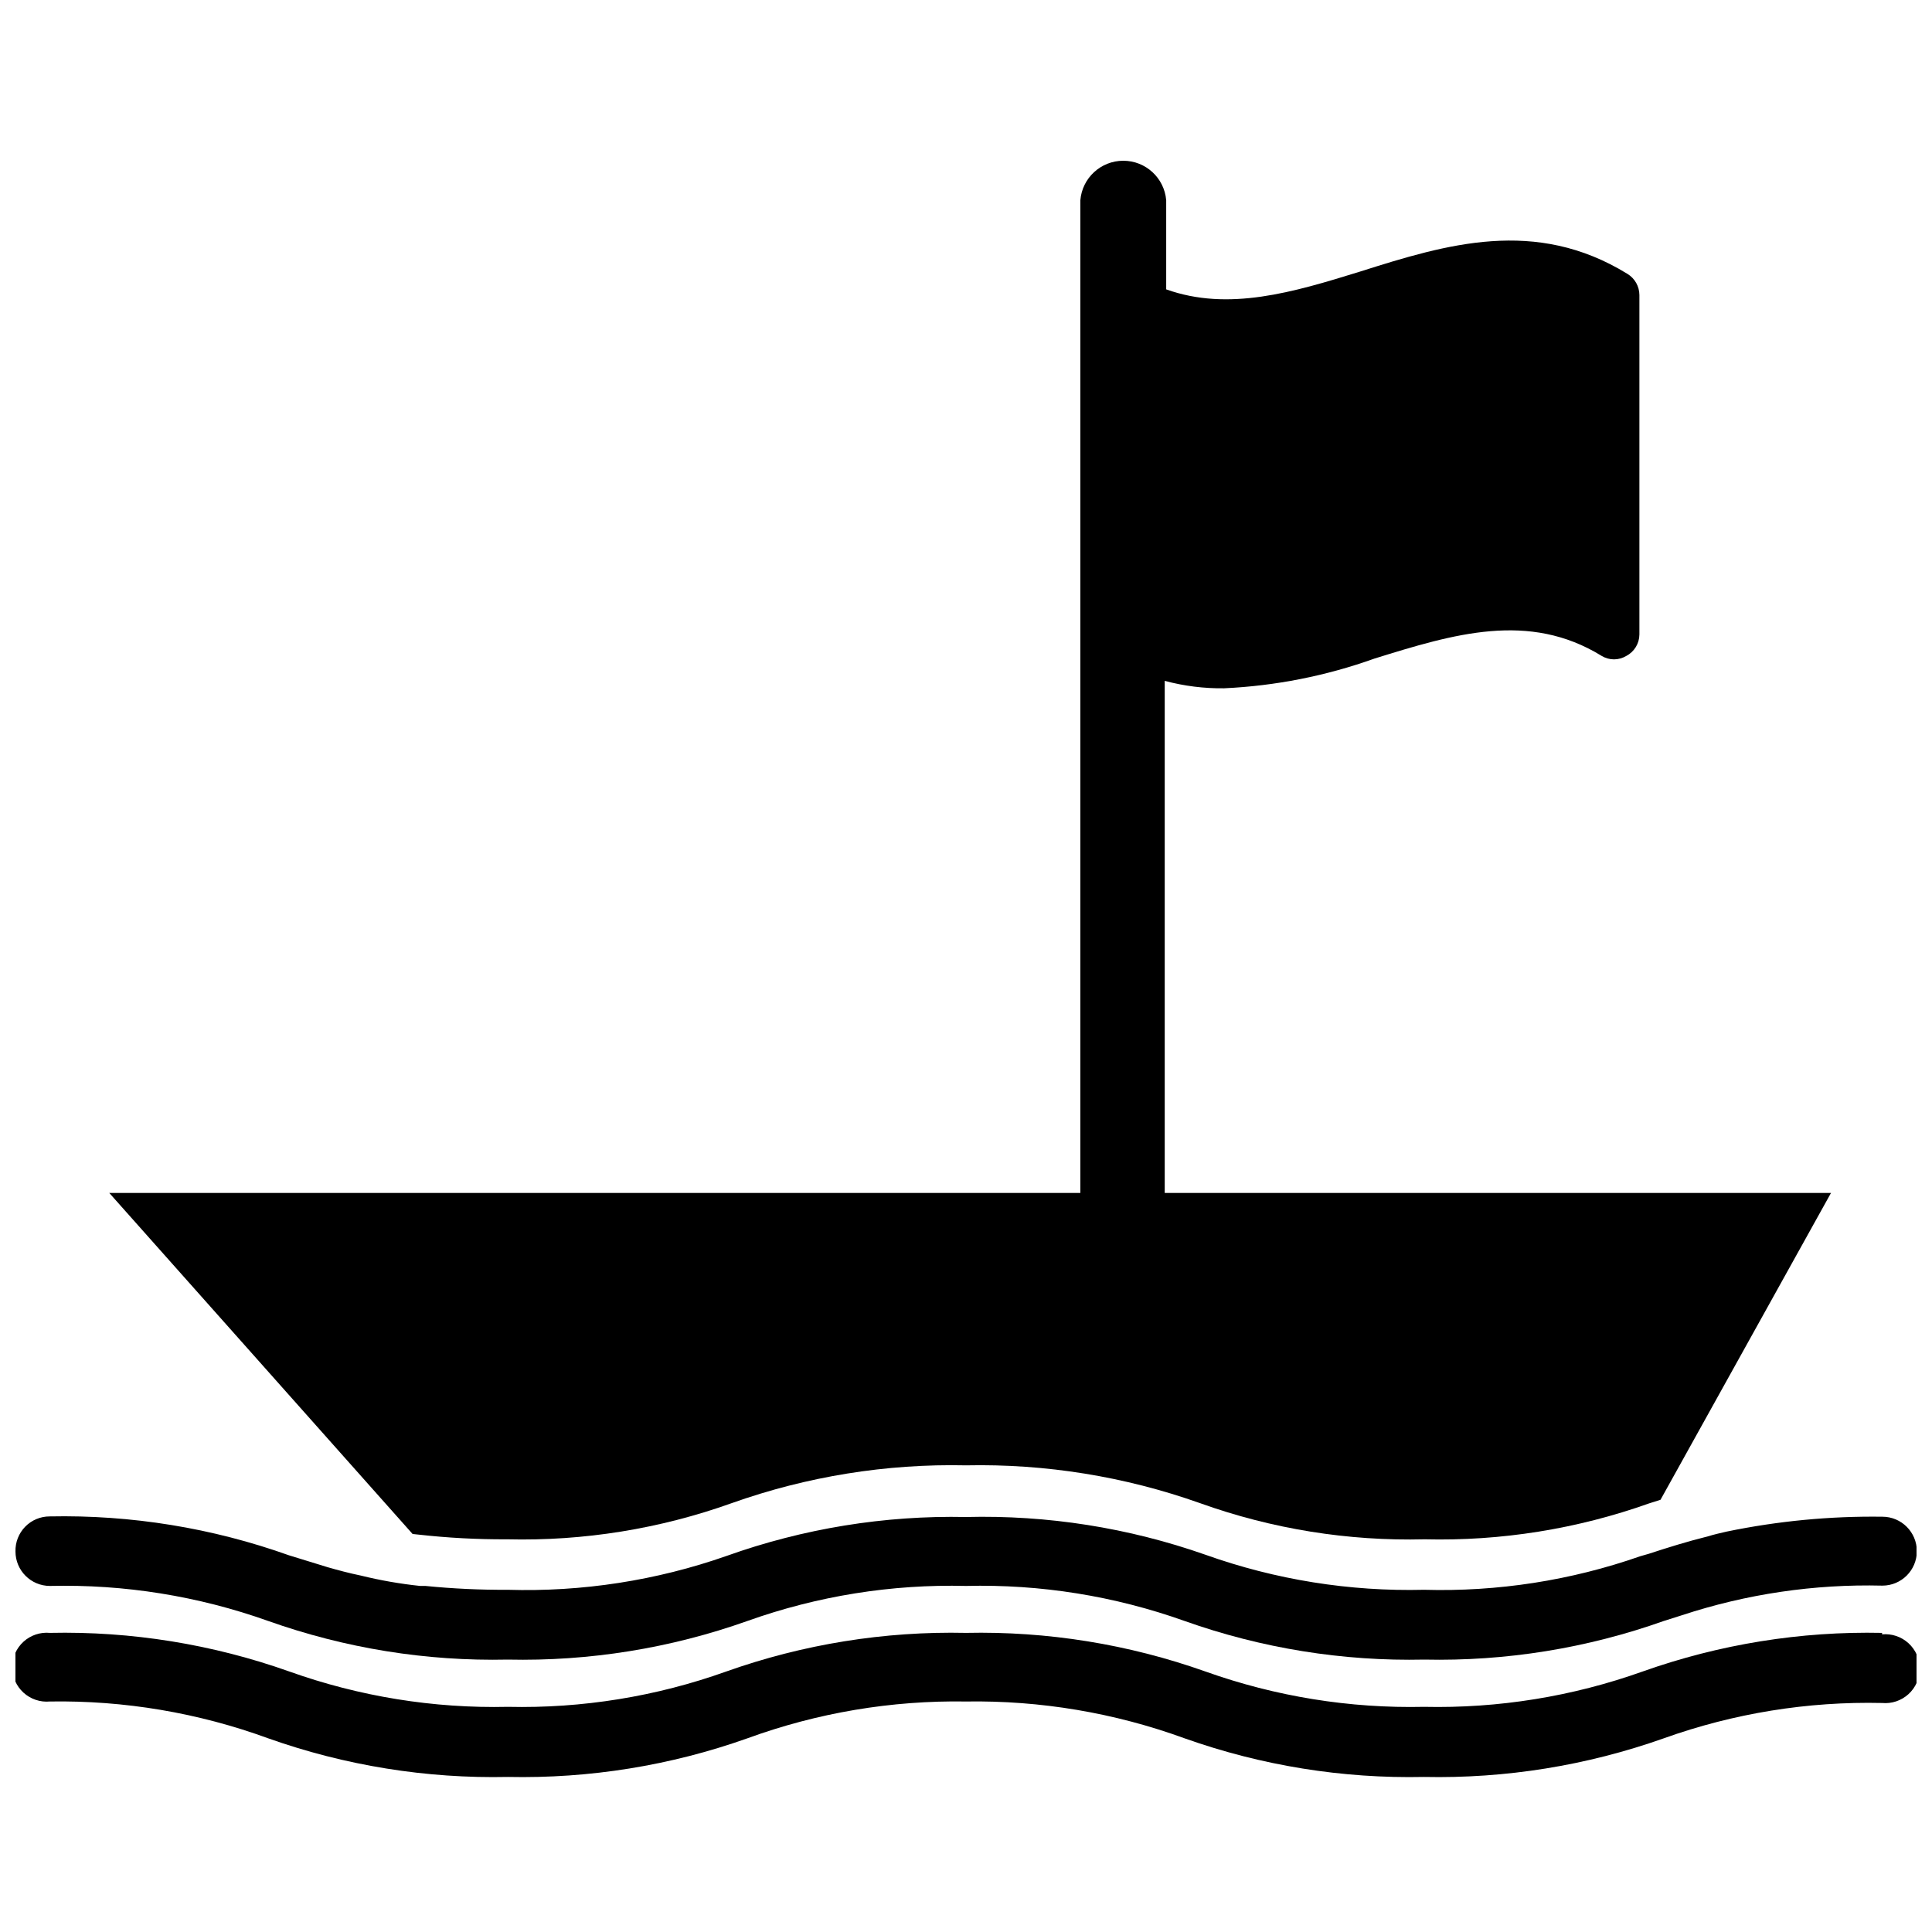
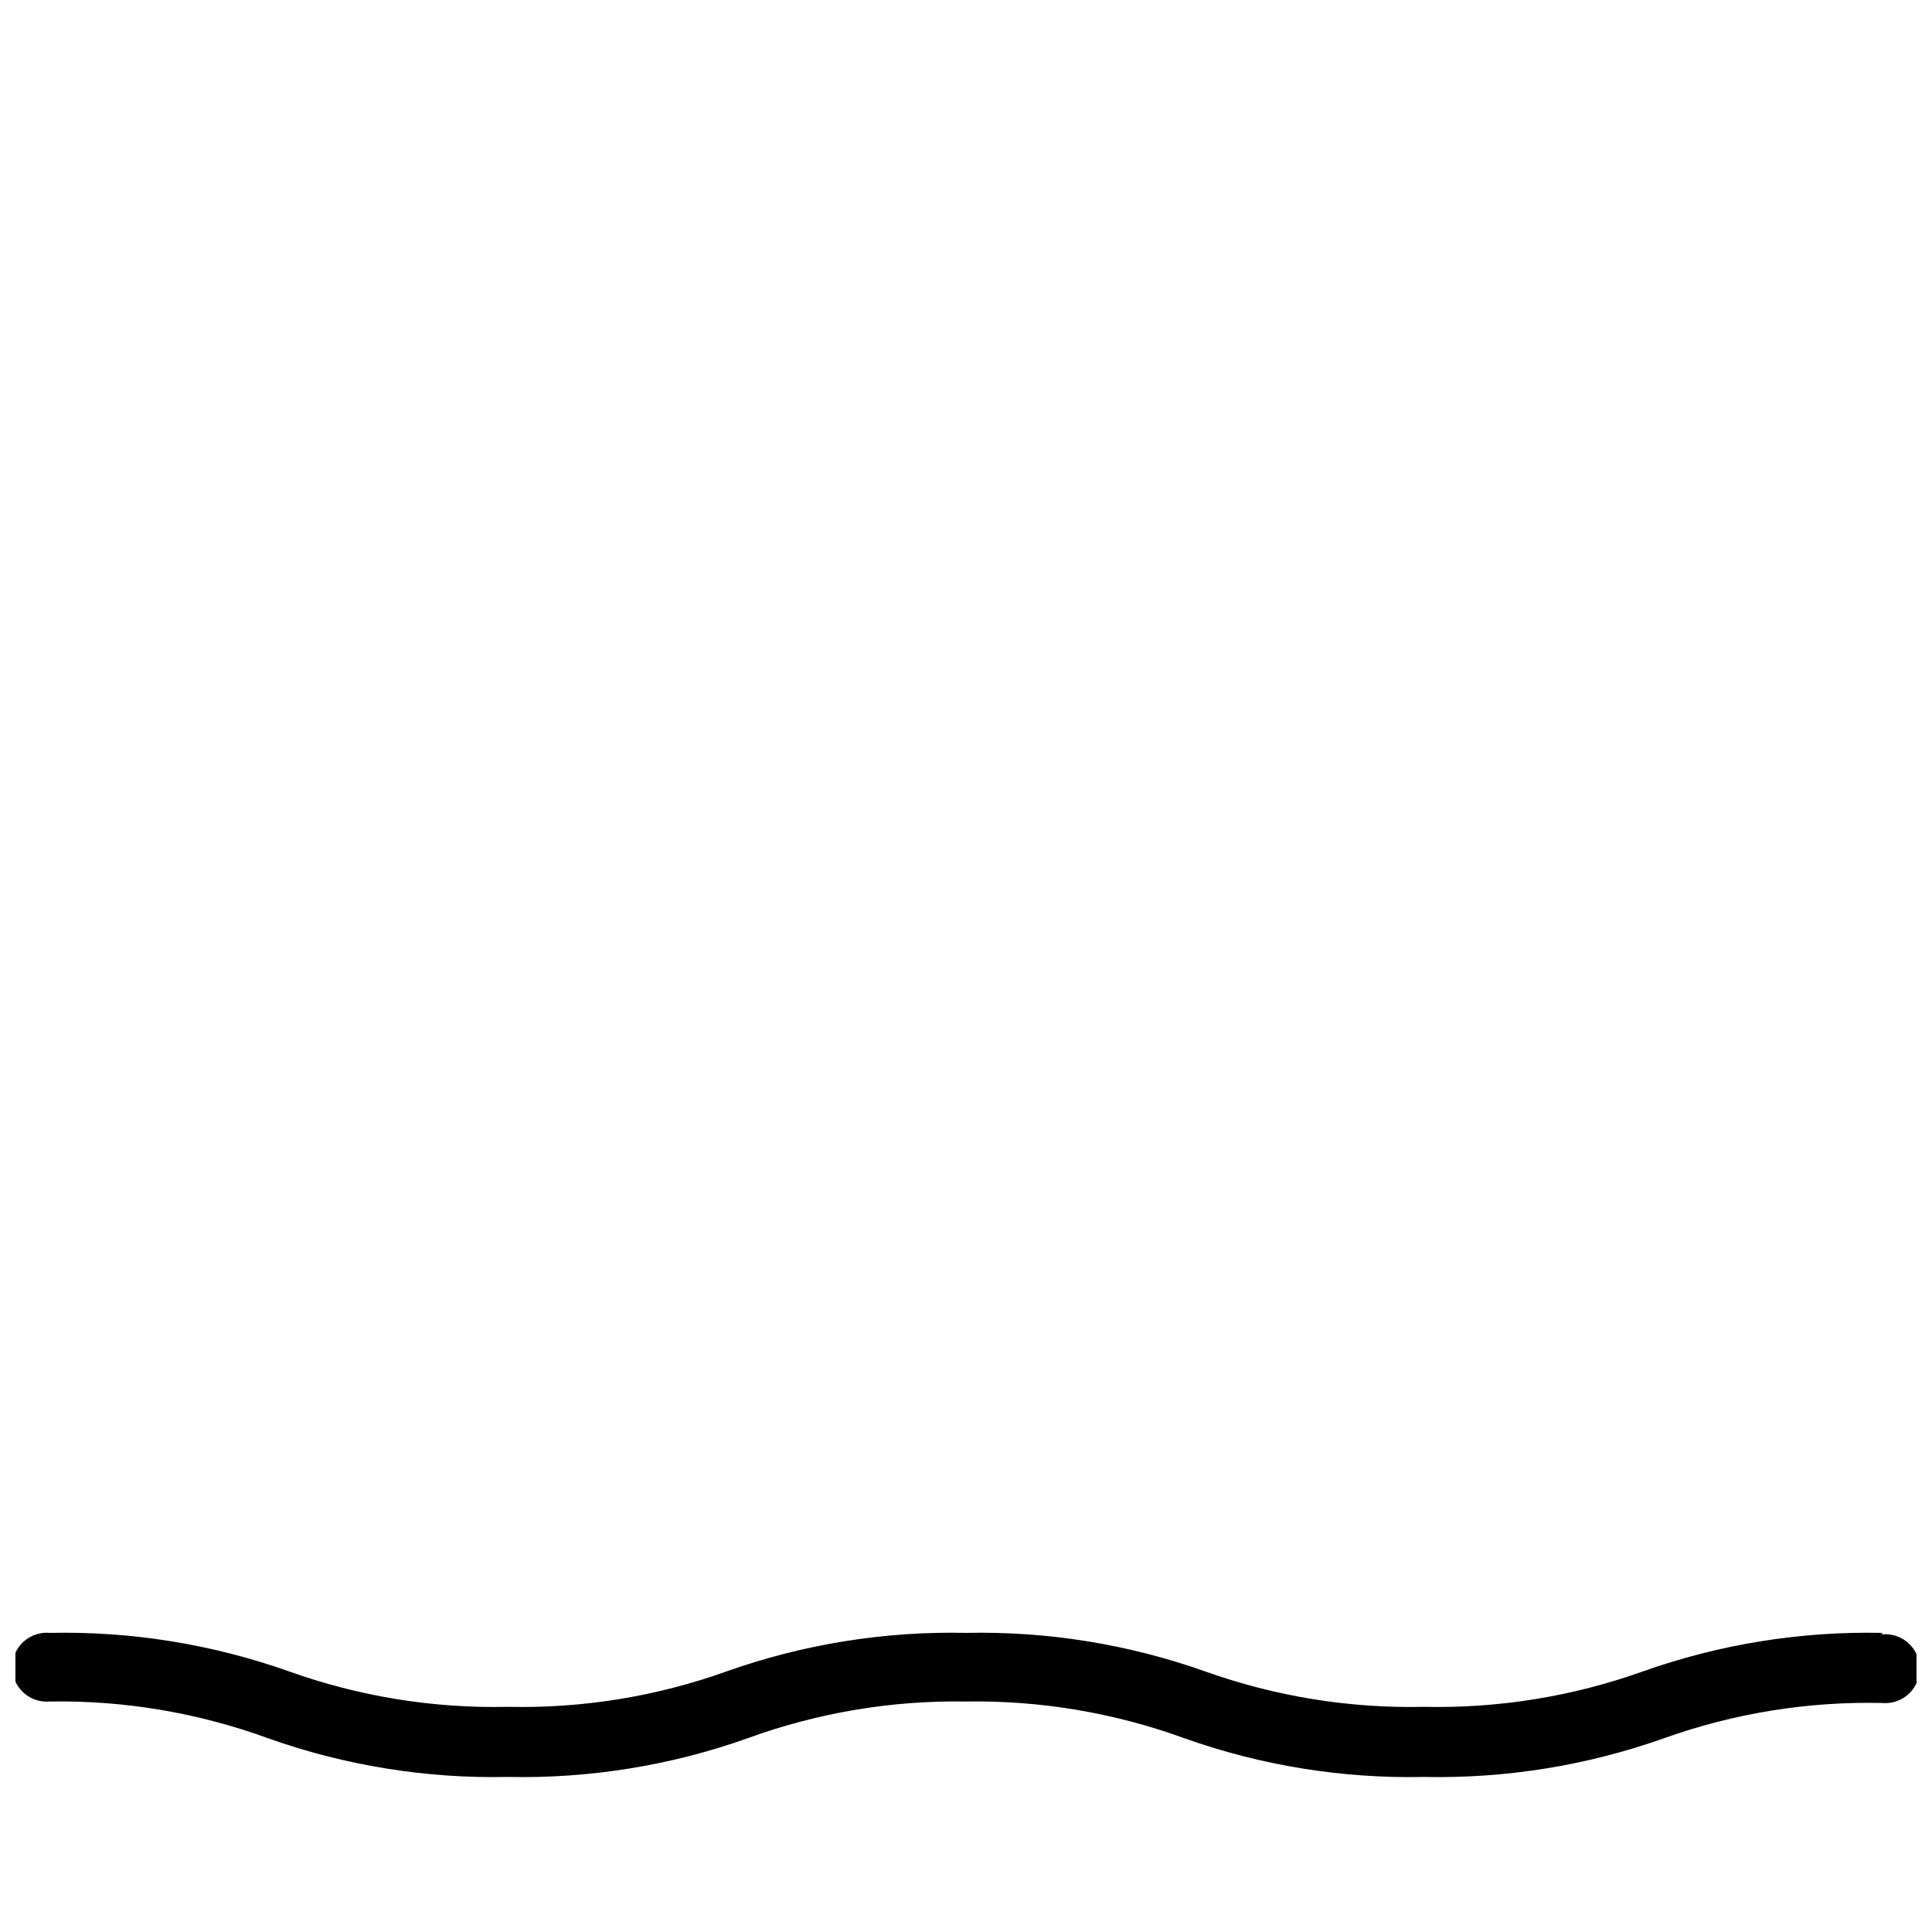
<svg xmlns="http://www.w3.org/2000/svg" width="800px" height="800px" version="1.1" viewBox="144 144 512 512">
  <defs>
    <clipPath id="b">
      <path d="m148.09 576h503.81v39h-503.81z" />
    </clipPath>
    <clipPath id="a">
-       <path d="m148.09 545h503.81v39h-503.81z" />
-     </clipPath>
+       </clipPath>
  </defs>
  <g clip-path="url(#b)">
    <path d="m642.77 576.73c-21.598-0.461-43.094 3.008-63.449 10.234-18.582 6.629-38.215 9.805-57.938 9.367-19.723 0.438-39.359-2.738-57.941-9.367-20.352-7.227-41.852-10.695-63.445-10.234-21.621-0.469-43.148 3-63.527 10.234-18.551 6.637-38.164 9.812-57.859 9.367-19.723 0.445-39.363-2.731-57.941-9.367-20.352-7.227-41.852-10.695-63.445-10.234-2.559-0.238-5.098 0.609-7 2.34-1.898 1.73-2.981 4.184-2.981 6.75 0 2.57 1.082 5.019 2.981 6.75 1.902 1.73 4.441 2.582 7 2.344 19.719-0.32 39.332 2.988 57.859 9.762 20.379 7.231 41.906 10.699 63.527 10.234 21.594 0.457 43.094-3.008 63.445-10.234 18.555-6.773 38.191-10.082 57.941-9.762 19.746-0.312 39.383 2.996 57.938 9.762 20.352 7.231 41.852 10.699 63.449 10.234 21.617 0.457 43.145-3.012 63.527-10.234 18.547-6.641 38.16-9.816 57.859-9.367 2.555 0.238 5.098-0.613 6.996-2.344 1.898-1.73 2.981-4.18 2.981-6.75 0-2.57-1.082-5.019-2.981-6.75-1.898-1.73-4.441-2.582-6.996-2.344z" />
  </g>
-   <path d="m254.76 550.67c7.844 0.883 15.727 1.305 23.617 1.262 20.285 0.496 40.488-2.758 59.594-9.605 19.898-7.066 40.918-10.457 62.031-9.996 21.086-0.441 42.074 2.945 61.953 9.996 19.098 6.863 39.301 10.117 59.59 9.605 20.254 0.496 40.426-2.731 59.512-9.527l2.992-0.945 45.184-81.316h-176.57v-135.71c5.133 1.375 10.43 2.039 15.742 1.969 13.594-0.629 27.02-3.281 39.832-7.871 21.02-6.535 40.934-12.594 60.223-0.707 2.008 1.215 4.523 1.215 6.531 0 2.113-1.105 3.445-3.285 3.465-5.668v-89.98c-0.016-2.281-1.203-4.391-3.148-5.586-24.402-15.035-48.02-7.871-70.848-0.629-17.789 5.512-34.875 10.629-51.406 4.723v-23.617c-0.492-5.918-5.438-10.469-11.375-10.469s-10.883 4.551-11.375 10.469v263.08h-257.34l80.375 90.371z" />
  <g clip-path="url(#a)">
-     <path d="m157.23 564.29c19.691-0.473 39.305 2.676 57.859 9.289 20.352 7.231 41.852 10.699 63.445 10.23 21.625 0.477 43.148-2.992 63.527-10.23 18.578-6.633 38.219-9.781 57.941-9.289 19.719-0.488 39.359 2.66 57.938 9.289 20.379 7.238 41.906 10.707 63.527 10.23 21.594 0.469 43.094-3 63.449-10.23l4.723-1.496c17.152-5.66 35.156-8.32 53.215-7.875 5.043 0 9.129-4.086 9.129-9.129s-4.086-9.133-9.129-9.133c-13.852-0.188-27.684 1.133-41.25 3.938-1.73 0.395-3.465 0.789-4.961 1.258-5.668 1.418-10.707 2.992-15.742 4.644l-2.203 0.629c-18.402 6.438-37.824 9.453-57.309 8.898-19.723 0.484-39.359-2.664-57.941-9.289-20.367-7.156-41.867-10.547-63.445-10-21.602-0.449-43.102 3.047-63.449 10.312-18.625 6.531-38.293 9.57-58.02 8.977-7.281 0.043-14.559-0.297-21.805-1.023h-1.418 0.004c-5.305-0.559-10.566-1.48-15.746-2.758-3.07-0.629-5.984-1.418-8.738-2.203l-10.234-3.148c-20.348-7.262-41.848-10.754-63.445-10.312-2.445 0-4.785 0.984-6.488 2.734s-2.629 4.113-2.566 6.555c0 5.043 4.09 9.133 9.133 9.133z" />
-   </g>
+     </g>
</svg>